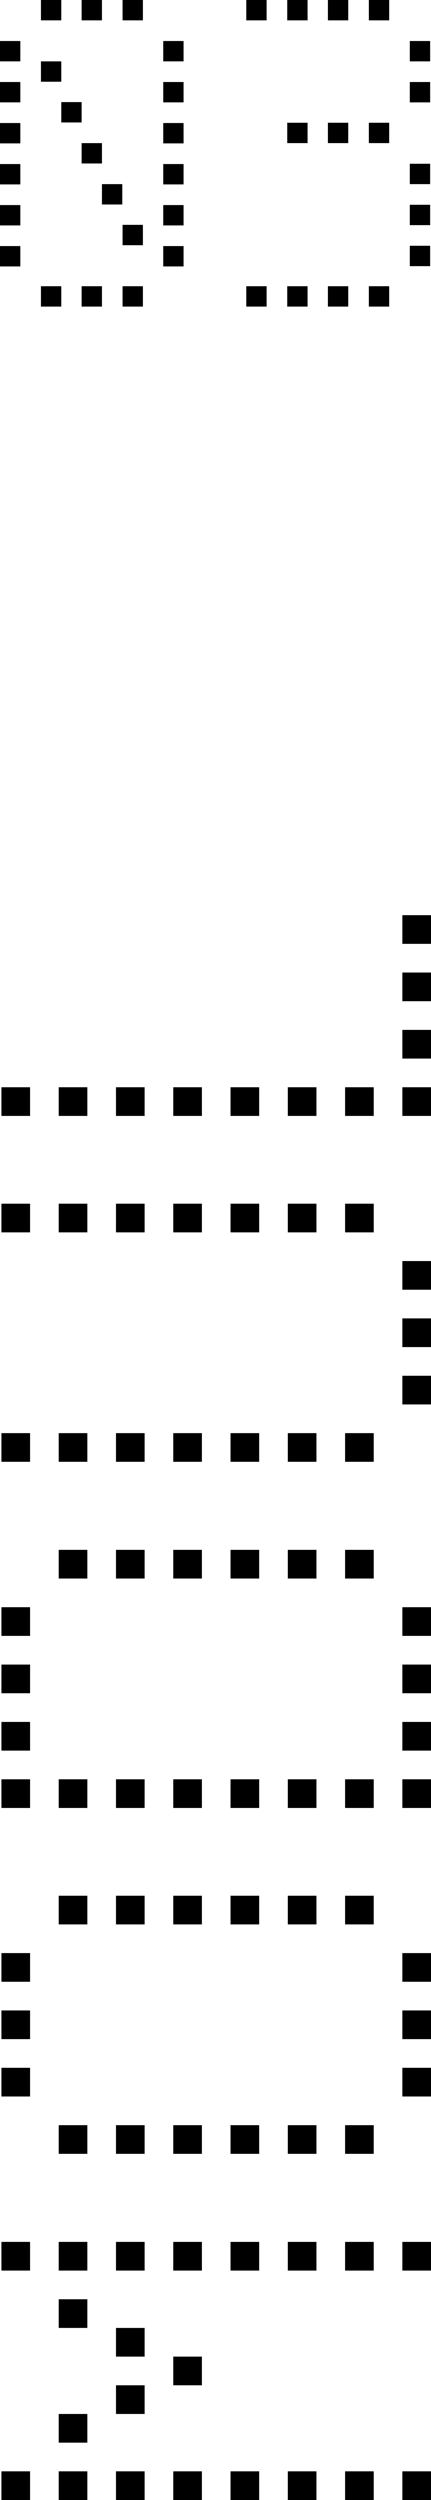
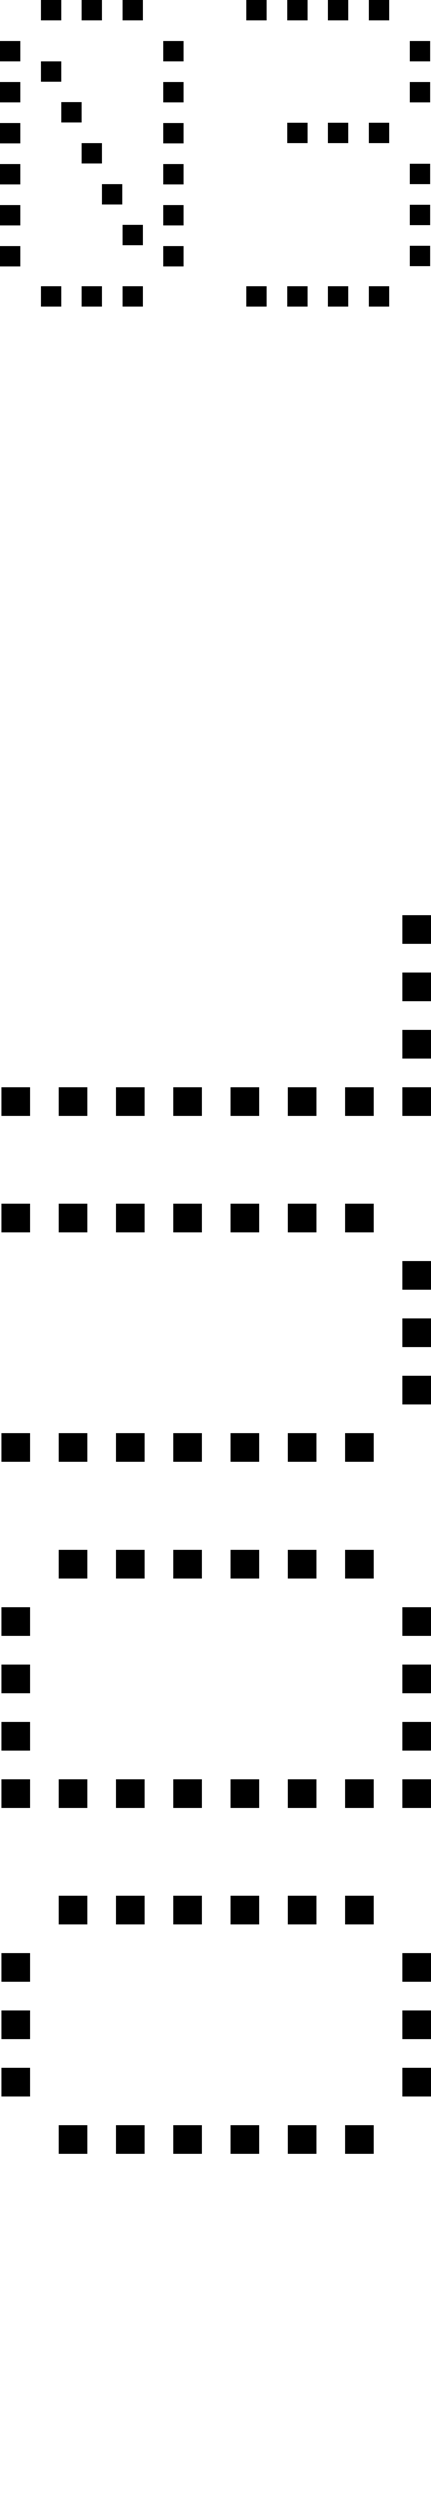
<svg xmlns="http://www.w3.org/2000/svg" id="Ebene_2" viewBox="0 0 15.05 87.17">
  <g id="Ebene_2-2">
    <g>
      <g>
        <path d="M0,2.14v-.71H.71v.71H0Zm0,1.43v-.71H.71v.71H0Zm0,1.43v-.71H.71v.71H0Zm0,1.43v-.71H.71v.71H0Zm0,1.43v-.71H.71v.71H0Zm0,1.43v-.71H.71v.71H0ZM1.43,.71V0h.71V.71h-.71Zm0,2.14v-.71h.71v.71h-.71Zm0,7.84v-.71h.71v.71h-.71Zm.71-6.42v-.71h.71v.71h-.71ZM2.85,.71V0h.71V.71h-.71Zm0,4.99v-.71h.71v.71h-.71Zm0,4.99v-.71h.71v.71h-.71Zm.71-3.56v-.71h.71v.71h-.71ZM4.28,.71V0h.71V.71h-.71Zm0,7.84v-.71h.71v.71h-.71Zm0,2.14v-.71h.71v.71h-.71ZM5.7,2.14v-.71h.71v.71h-.71Zm0,1.43v-.71h.71v.71h-.71Zm0,1.43v-.71h.71v.71h-.71Zm0,1.43v-.71h.71v.71h-.71Zm0,1.43v-.71h.71v.71h-.71Zm0,1.43v-.71h.71v.71h-.71Z" />
        <path d="M8.6,.71V0h.71V.71h-.71Zm0,9.98v-.71h.71v.71h-.71ZM10.03,.71V0h.71V.71h-.71Zm0,4.28v-.71h.71v.71h-.71Zm0,5.7v-.71h.71v.71h-.71ZM11.45,.71V0h.71V.71h-.71Zm0,4.28v-.71h.71v.71h-.71Zm0,5.7v-.71h.71v.71h-.71ZM12.88,.71V0h.71V.71h-.71Zm0,4.28v-.71h.71v.71h-.71Zm0,5.7v-.71h.71v.71h-.71Zm1.43-8.55v-.71h.71v.71h-.71Zm0,1.43v-.71h.71v.71h-.71Zm0,2.85v-.71h.71v.71h-.71Zm0,1.43v-.71h.71v.71h-.71Zm0,1.43v-.71h.71v.71h-.71Z" />
      </g>
      <g>
-         <path d="M1.05,79.17H.05v-1H1.05v1Zm0,8H.05v-1H1.05v1Zm2-8h-1v-1h1v1Zm0,2h-1v-1h1v1Zm0,4h-1v-1h1v1Zm0,2h-1v-1h1v1Zm2-8h-1v-1h1v1Zm0,3h-1v-1h1v1Zm0,2h-1v-1h1v1Zm0,3h-1v-1h1v1Zm2-8h-1v-1h1v1Zm0,4h-1v-1h1v1Zm0,4h-1v-1h1v1Zm2-8h-1v-1h1v1Zm0,8h-1v-1h1v1Zm2-8h-1v-1h1v1Zm0,8h-1v-1h1v1Zm2-8h-1v-1h1v1Zm0,8h-1v-1h1v1Zm2-8h-1v-1h1v1Zm0,8h-1v-1h1v1Z" />
        <path d="M1.05,69.1H.05v-1H1.05v1Zm0,2H.05v-1H1.05v1Zm0,2H.05v-1H1.05v1Zm2-6h-1v-1h1v1Zm0,8h-1v-1h1v1Zm2-8h-1v-1h1v1Zm0,8h-1v-1h1v1Zm2-8h-1v-1h1v1Zm0,8h-1v-1h1v1Zm2-8h-1v-1h1v1Zm0,8h-1v-1h1v1Zm2-8h-1v-1h1v1Zm0,8h-1v-1h1v1Zm2-8h-1v-1h1v1Zm0,8h-1v-1h1v1Zm2-6h-1v-1h1v1Zm0,2h-1v-1h1v1Zm0,2h-1v-1h1v1Z" />
        <path d="M1.05,57.04H.05v-1H1.05v1Zm0,2H.05v-1H1.05v1Zm0,2H.05v-1H1.05v1Zm0,2H.05v-1H1.05v1Zm2-8h-1v-1h1v1Zm0,8h-1v-1h1v1Zm2-8h-1v-1h1v1Zm0,8h-1v-1h1v1Zm2-8h-1v-1h1v1Zm0,8h-1v-1h1v1Zm2-8h-1v-1h1v1Zm0,8h-1v-1h1v1Zm2-8h-1v-1h1v1Zm0,8h-1v-1h1v1Zm2-8h-1v-1h1v1Zm0,8h-1v-1h1v1Zm2-6h-1v-1h1v1Zm0,2h-1v-1h1v1Zm0,2h-1v-1h1v1Zm0,2h-1v-1h1v1Z" />
        <path d="M1.05,42.97H.05v-1H1.05v1Zm0,8H.05v-1H1.05v1Zm2-8h-1v-1h1v1Zm0,8h-1v-1h1v1Zm2-8h-1v-1h1v1Zm0,8h-1v-1h1v1Zm2-8h-1v-1h1v1Zm0,8h-1v-1h1v1Zm2-8h-1v-1h1v1Zm0,8h-1v-1h1v1Zm2-8h-1v-1h1v1Zm0,8h-1v-1h1v1Zm2-8h-1v-1h1v1Zm0,8h-1v-1h1v1Zm2-6h-1v-1h1v1Zm0,2h-1v-1h1v1Zm0,2h-1v-1h1v1Z" />
        <path d="M1.05,38.91H.05v-1H1.05v1Zm2,0h-1v-1h1v1Zm2,0h-1v-1h1v1Zm2,0h-1v-1h1v1Zm2,0h-1v-1h1v1Zm2,0h-1v-1h1v1Zm2,0h-1v-1h1v1Zm2-6h-1v-1h1v1Zm0,2h-1v-1h1v1Zm0,2h-1v-1h1v1Zm0,2h-1v-1h1v1Z" />
      </g>
    </g>
  </g>
</svg>